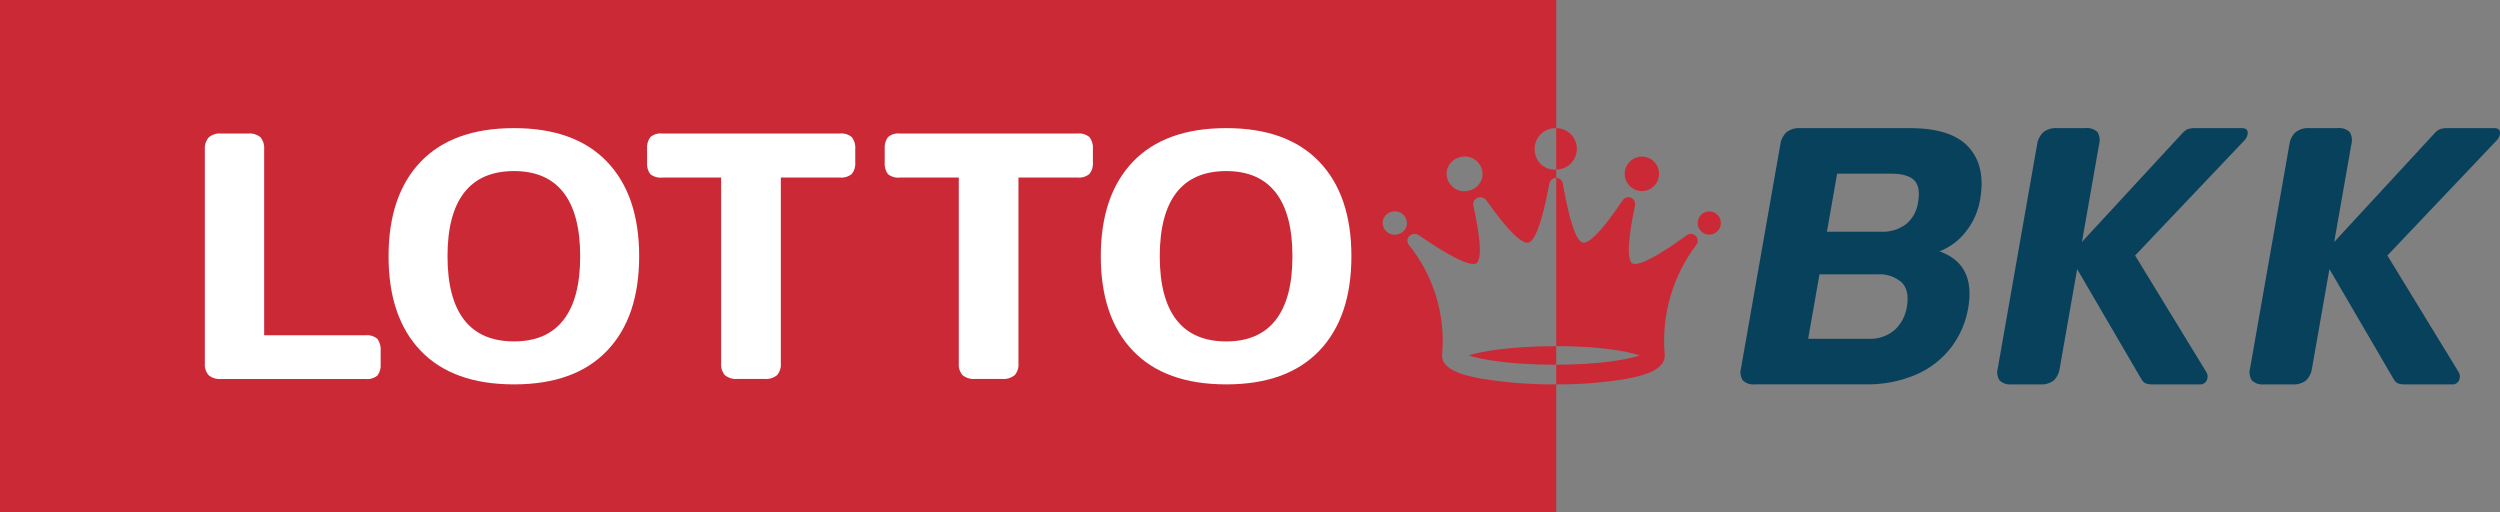
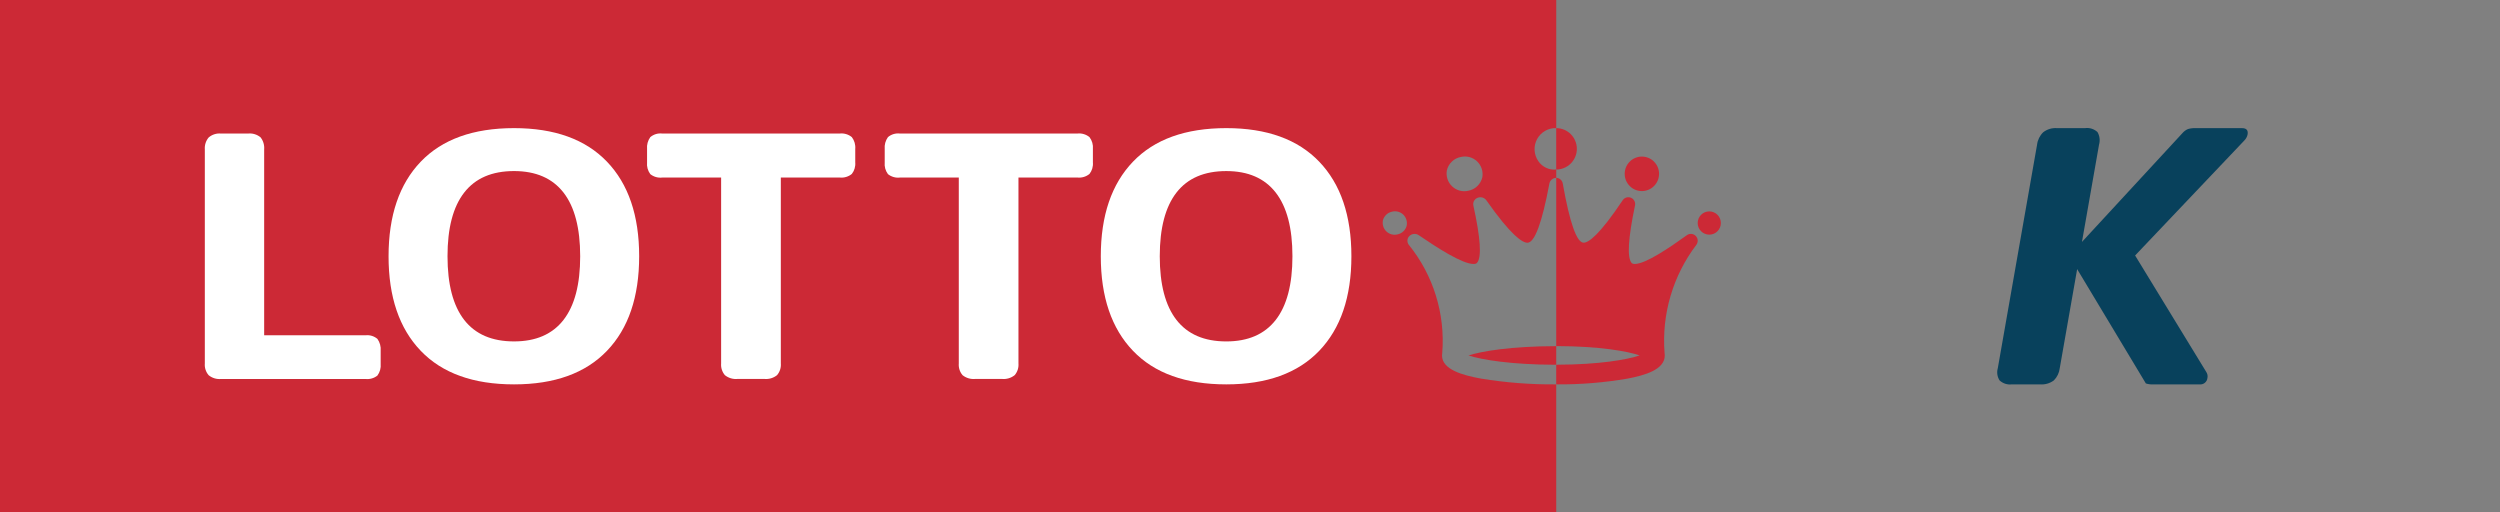
<svg xmlns="http://www.w3.org/2000/svg" width="200" height="41" viewBox="0 0 200 41" fill="none">
  <rect x="0" y="0" width="200" height="41" fill="#808080" stroke="none" />
  <path d="M124.442 27.692H124.433C120.872 27.701 118.519 28.097 117.479 28.437C118.518 28.776 120.872 29.171 124.433 29.181H124.438H124.498V27.692H124.442V27.692Z" fill="#CC2936" />
  <path d="M124.498 30.75H124.434C122.441 30.765 120.45 30.61 118.483 30.288C117.03 30.023 115.361 29.573 115.361 28.436C115.361 28.37 115.368 28.303 115.38 28.238C115.629 25.113 114.669 22.012 112.7 19.579C112.621 19.475 112.583 19.345 112.594 19.214C112.605 19.084 112.664 18.962 112.76 18.873C112.859 18.78 112.985 18.724 113.12 18.714C113.254 18.703 113.388 18.739 113.5 18.815C114.947 19.803 116.973 21.118 117.888 21.118C118.069 21.118 118.128 21.066 118.169 21.017C118.544 20.577 118.442 19.038 117.869 16.441C117.843 16.314 117.862 16.183 117.924 16.069C117.986 15.956 118.087 15.869 118.207 15.823C118.329 15.774 118.464 15.766 118.591 15.802C118.718 15.838 118.829 15.916 118.907 16.022C120.88 18.83 121.783 19.419 122.193 19.419C122.774 19.419 123.365 17.824 123.952 14.679C123.977 14.555 124.044 14.444 124.14 14.362C124.236 14.281 124.357 14.234 124.483 14.23V14.227H124.5V13.562C124.222 13.591 123.942 13.543 123.69 13.425C123.437 13.306 123.221 13.122 123.064 12.89C122.887 12.634 122.784 12.333 122.767 12.021C122.75 11.709 122.82 11.399 122.969 11.124C123.118 10.85 123.34 10.623 123.61 10.468C123.881 10.314 124.189 10.238 124.5 10.249V-0.001H0V40.999H124.498V30.749V30.75ZM116.885 12.554C117.112 12.503 117.347 12.509 117.571 12.571C117.794 12.634 117.999 12.75 118.168 12.911C118.336 13.071 118.462 13.271 118.535 13.492C118.608 13.713 118.626 13.949 118.587 14.179C118.525 14.452 118.384 14.7 118.182 14.893C117.98 15.086 117.726 15.214 117.451 15.263C117.224 15.314 116.989 15.308 116.765 15.246C116.541 15.184 116.336 15.067 116.167 14.906C115.999 14.746 115.872 14.546 115.799 14.325C115.726 14.103 115.708 13.867 115.747 13.637C115.809 13.364 115.95 13.116 116.153 12.923C116.355 12.73 116.61 12.601 116.885 12.554ZM111.827 18.744C111.668 18.789 111.5 18.792 111.339 18.752C111.179 18.712 111.032 18.631 110.912 18.516C110.792 18.402 110.704 18.258 110.656 18.099C110.608 17.94 110.602 17.772 110.638 17.61C110.684 17.445 110.774 17.295 110.898 17.177C111.022 17.059 111.175 16.977 111.342 16.939C111.501 16.894 111.67 16.892 111.83 16.932C111.99 16.972 112.138 17.053 112.258 17.167C112.377 17.282 112.465 17.425 112.513 17.584C112.561 17.743 112.567 17.912 112.53 18.074C112.484 18.239 112.395 18.388 112.271 18.506C112.147 18.624 111.994 18.707 111.827 18.744H111.827Z" fill="#CC2936" />
-   <path d="M139.426 30.434C139.333 30.29 139.272 30.129 139.247 29.96C139.223 29.791 139.234 29.618 139.282 29.454L142.423 11.577C142.467 11.198 142.641 10.847 142.913 10.582C143.225 10.34 143.614 10.222 144.007 10.25H152.806C155.009 10.25 156.572 10.757 157.495 11.772C158.418 12.787 158.722 14.189 158.408 15.977C158.251 16.902 157.866 17.773 157.287 18.509C156.739 19.229 156.002 19.782 155.16 20.108C157.102 20.791 157.866 22.308 157.454 24.66C157.26 25.788 156.8 26.852 156.113 27.765C155.383 28.718 154.424 29.47 153.326 29.95C152.026 30.51 150.621 30.783 149.207 30.749H140.408C140.231 30.771 140.052 30.755 139.882 30.7C139.713 30.646 139.557 30.555 139.426 30.434ZM150.509 18.54C151.214 18.57 151.909 18.358 152.477 17.938C153.01 17.499 153.356 16.873 153.445 16.187C153.59 15.364 153.488 14.776 153.139 14.424C152.79 14.072 152.186 13.896 151.325 13.896H146.97L146.155 18.539L150.509 18.54ZM149.488 27.102C150.25 27.143 150.999 26.89 151.58 26.393C152.103 25.904 152.445 25.25 152.551 24.54C152.703 23.676 152.567 23.028 152.142 22.596C151.87 22.36 151.554 22.181 151.213 22.07C150.871 21.958 150.511 21.917 150.153 21.948H145.558L144.653 27.102L149.488 27.102Z" fill="#08415C" />
-   <path d="M176.595 30.238C176.588 30.313 176.566 30.387 176.53 30.453C176.494 30.52 176.446 30.579 176.387 30.627C176.329 30.674 176.261 30.71 176.188 30.731C176.116 30.753 176.04 30.759 175.965 30.75H172.211C172.027 30.759 171.843 30.733 171.668 30.675C171.534 30.614 171.421 30.515 171.343 30.389L166.241 21.645L166.173 21.525L164.78 29.454C164.738 29.825 164.571 30.171 164.307 30.434C163.989 30.67 163.596 30.783 163.201 30.75H160.946C160.77 30.772 160.591 30.755 160.422 30.7C160.253 30.645 160.098 30.555 159.967 30.434C159.875 30.291 159.814 30.129 159.789 29.96C159.764 29.791 159.776 29.618 159.824 29.454L162.965 11.577C163.009 11.199 163.183 10.848 163.455 10.582C163.767 10.341 164.156 10.222 164.549 10.25H166.804C166.983 10.226 167.164 10.241 167.337 10.296C167.509 10.351 167.666 10.443 167.799 10.566C167.887 10.717 167.943 10.885 167.964 11.059C167.985 11.232 167.971 11.409 167.922 11.577L166.556 19.355L166.667 19.234L174.603 10.641C174.72 10.504 174.868 10.396 175.035 10.325C175.238 10.266 175.451 10.241 175.663 10.25H179.356C179.716 10.25 179.867 10.421 179.807 10.762C179.767 10.945 179.675 11.113 179.542 11.244L170.809 20.439L176.5 29.755C176.548 29.825 176.581 29.904 176.597 29.987C176.613 30.07 176.613 30.155 176.595 30.238Z" fill="#08415C" />
-   <path d="M196.778 30.238C196.771 30.313 196.748 30.387 196.713 30.453C196.677 30.52 196.628 30.579 196.569 30.627C196.511 30.674 196.443 30.71 196.371 30.731C196.298 30.752 196.222 30.759 196.147 30.75H192.393C192.209 30.759 192.026 30.733 191.851 30.675C191.717 30.614 191.603 30.515 191.526 30.389L186.424 21.645L186.355 21.525L184.962 29.454C184.92 29.825 184.754 30.171 184.49 30.434C184.172 30.67 183.779 30.782 183.384 30.75H181.132C180.956 30.772 180.776 30.755 180.607 30.7C180.438 30.646 180.282 30.555 180.151 30.434C180.058 30.291 179.998 30.129 179.973 29.96C179.948 29.791 179.96 29.618 180.008 29.454L183.148 11.577C183.193 11.199 183.366 10.847 183.639 10.582C183.951 10.34 184.34 10.222 184.733 10.25H186.985C187.164 10.226 187.346 10.242 187.518 10.296C187.69 10.351 187.848 10.443 187.981 10.566C188.069 10.717 188.125 10.885 188.146 11.059C188.167 11.233 188.152 11.409 188.103 11.577L186.737 19.355L186.849 19.234L194.785 10.641C194.902 10.504 195.05 10.396 195.216 10.325C195.42 10.266 195.632 10.241 195.845 10.25H199.538C199.898 10.25 200.048 10.421 199.989 10.762C199.949 10.945 199.857 11.113 199.723 11.244L190.991 20.439L196.683 29.755C196.73 29.825 196.763 29.904 196.779 29.987C196.796 30.07 196.795 30.155 196.778 30.238Z" fill="#08415C" />
+   <path d="M176.595 30.238C176.588 30.313 176.566 30.387 176.53 30.453C176.494 30.52 176.446 30.579 176.387 30.627C176.329 30.674 176.261 30.71 176.188 30.731C176.116 30.753 176.04 30.759 175.965 30.75H172.211C172.027 30.759 171.843 30.733 171.668 30.675L166.241 21.645L166.173 21.525L164.78 29.454C164.738 29.825 164.571 30.171 164.307 30.434C163.989 30.67 163.596 30.783 163.201 30.75H160.946C160.77 30.772 160.591 30.755 160.422 30.7C160.253 30.645 160.098 30.555 159.967 30.434C159.875 30.291 159.814 30.129 159.789 29.96C159.764 29.791 159.776 29.618 159.824 29.454L162.965 11.577C163.009 11.199 163.183 10.848 163.455 10.582C163.767 10.341 164.156 10.222 164.549 10.25H166.804C166.983 10.226 167.164 10.241 167.337 10.296C167.509 10.351 167.666 10.443 167.799 10.566C167.887 10.717 167.943 10.885 167.964 11.059C167.985 11.232 167.971 11.409 167.922 11.577L166.556 19.355L166.667 19.234L174.603 10.641C174.72 10.504 174.868 10.396 175.035 10.325C175.238 10.266 175.451 10.241 175.663 10.25H179.356C179.716 10.25 179.867 10.421 179.807 10.762C179.767 10.945 179.675 11.113 179.542 11.244L170.809 20.439L176.5 29.755C176.548 29.825 176.581 29.904 176.597 29.987C176.613 30.07 176.613 30.155 176.595 30.238Z" fill="#08415C" />
  <path d="M16.689 30.014C16.579 29.886 16.495 29.736 16.443 29.575C16.391 29.414 16.372 29.244 16.386 29.075V11.953C16.36 11.608 16.469 11.267 16.689 11.001C16.824 10.883 16.982 10.794 17.153 10.74C17.323 10.685 17.503 10.666 17.681 10.684H19.838C20.018 10.664 20.199 10.681 20.372 10.733C20.545 10.785 20.706 10.871 20.845 10.987C21.06 11.261 21.163 11.606 21.133 11.954V26.823H29.245C29.414 26.803 29.586 26.819 29.749 26.869C29.912 26.919 30.063 27.001 30.194 27.112C30.391 27.388 30.483 27.726 30.453 28.065V29.105C30.485 29.439 30.393 29.774 30.194 30.044C29.926 30.258 29.585 30.357 29.245 30.319H17.682C17.324 30.352 16.967 30.243 16.689 30.014Z" fill="white" />
  <path d="M33.659 28.065C31.942 26.275 31.084 23.753 31.085 20.5C31.086 17.247 31.944 14.725 33.659 12.935C35.375 11.145 37.863 10.25 41.123 10.25C44.364 10.25 46.842 11.145 48.558 12.935C50.275 14.725 51.133 17.247 51.133 20.5C51.133 23.753 50.275 26.275 48.558 28.065C46.842 29.855 44.363 30.75 41.122 30.75C37.863 30.75 35.375 29.855 33.659 28.065ZM45.078 25.596C45.97 24.451 46.416 22.752 46.415 20.5C46.414 18.248 45.969 16.549 45.079 15.403C44.187 14.258 42.868 13.686 41.122 13.685C39.358 13.685 38.03 14.258 37.138 15.403C36.246 16.548 35.8 18.246 35.801 20.499C35.801 22.752 36.247 24.45 37.138 25.596C38.03 26.741 39.358 27.313 41.122 27.313C42.868 27.313 44.187 26.741 45.079 25.596H45.078Z" fill="white" />
  <path d="M57.992 30.014C57.882 29.885 57.799 29.736 57.747 29.575C57.695 29.413 57.676 29.243 57.69 29.075V14.205H52.973C52.804 14.224 52.634 14.209 52.471 14.162C52.308 14.115 52.156 14.036 52.024 13.93C51.824 13.66 51.731 13.325 51.765 12.99V11.922C51.734 11.584 51.826 11.246 52.024 10.97C52.154 10.86 52.306 10.777 52.469 10.727C52.632 10.678 52.803 10.662 52.973 10.682H67.183C67.355 10.663 67.528 10.679 67.694 10.729C67.859 10.778 68.014 10.86 68.147 10.97C68.354 11.242 68.452 11.582 68.42 11.922V12.99C68.45 13.322 68.352 13.652 68.147 13.914C68.014 14.024 67.86 14.106 67.694 14.155C67.529 14.205 67.355 14.221 67.183 14.203H62.466V29.072C62.48 29.241 62.461 29.411 62.409 29.573C62.357 29.734 62.274 29.883 62.164 30.012C61.876 30.243 61.51 30.352 61.143 30.315H59.016C58.648 30.353 58.281 30.245 57.992 30.014Z" fill="white" />
  <path d="M77.004 30.014C76.894 29.885 76.811 29.736 76.76 29.575C76.708 29.413 76.689 29.243 76.703 29.075V14.205H71.985C71.816 14.224 71.646 14.21 71.483 14.162C71.32 14.115 71.168 14.036 71.036 13.93C70.835 13.66 70.743 13.325 70.777 12.99V11.922C70.746 11.584 70.838 11.246 71.036 10.97C71.166 10.86 71.317 10.777 71.481 10.727C71.644 10.678 71.816 10.662 71.985 10.682H86.195C86.367 10.663 86.54 10.679 86.706 10.729C86.871 10.778 87.026 10.86 87.159 10.97C87.366 11.242 87.464 11.582 87.432 11.922V12.99C87.462 13.322 87.364 13.652 87.159 13.914C87.026 14.024 86.872 14.106 86.706 14.155C86.541 14.205 86.367 14.221 86.195 14.203H81.477V29.072C81.491 29.241 81.472 29.411 81.42 29.573C81.368 29.734 81.285 29.883 81.175 30.012C80.887 30.243 80.52 30.352 80.154 30.315H78.026C77.66 30.352 77.293 30.244 77.004 30.014Z" fill="white" />
  <path d="M90.638 28.065C88.922 26.275 88.064 23.753 88.064 20.5C88.064 17.247 88.922 14.725 90.638 12.935C92.354 11.145 94.842 10.25 98.103 10.25C101.343 10.25 103.821 11.145 105.538 12.935C107.254 14.725 108.112 17.247 108.112 20.5C108.112 23.753 107.254 26.275 105.538 28.065C103.822 29.855 101.343 30.75 98.103 30.75C94.842 30.75 92.353 29.855 90.638 28.065ZM102.057 25.596C102.949 24.451 103.395 22.752 103.395 20.5C103.395 18.248 102.949 16.549 102.057 15.404C101.166 14.259 99.848 13.687 98.103 13.686C96.338 13.686 95.01 14.259 94.119 15.404C93.228 16.548 92.782 18.247 92.781 20.5C92.781 22.752 93.227 24.451 94.119 25.596C95.011 26.741 96.339 27.314 98.103 27.314C99.847 27.314 101.165 26.741 102.057 25.596Z" fill="white" />
  <path d="M124.56 30.75C126.455 30.764 128.347 30.608 130.215 30.287C131.596 30.022 133.182 29.571 133.182 28.435C133.182 28.369 133.176 28.302 133.165 28.237C132.926 25.134 133.834 22.052 135.714 19.578C135.789 19.472 135.825 19.343 135.814 19.214C135.804 19.084 135.748 18.963 135.656 18.871C135.564 18.779 135.443 18.723 135.314 18.712C135.186 18.702 135.057 18.737 134.952 18.813C133.579 19.802 131.652 21.117 130.782 21.117C130.612 21.117 130.555 21.065 130.515 21.015C130.16 20.576 130.256 19.035 130.801 16.439C130.827 16.314 130.809 16.185 130.751 16.072C130.692 15.959 130.596 15.871 130.479 15.821C130.362 15.772 130.232 15.765 130.111 15.801C129.99 15.837 129.885 15.915 129.814 16.02C127.939 18.828 127.08 19.416 126.69 19.416C126.137 19.416 125.577 17.822 125.02 14.675C124.998 14.554 124.937 14.444 124.845 14.363C124.753 14.281 124.636 14.233 124.514 14.227V14.224H124.498V27.688H124.559C127.943 27.697 130.18 28.093 131.168 28.433C130.18 28.772 127.943 29.167 124.56 29.177H124.554H124.497V30.744L124.56 30.75Z" fill="#CC2936" />
  <path d="M126.148 11.907C126.148 11.689 126.105 11.474 126.022 11.273C125.939 11.072 125.817 10.889 125.664 10.735C125.511 10.581 125.329 10.459 125.128 10.376C124.928 10.293 124.713 10.25 124.497 10.25V13.563C124.934 13.563 125.354 13.389 125.664 13.078C125.973 12.768 126.148 12.346 126.148 11.907Z" fill="#CC2936" />
  <path d="M131.35 12.526C131.169 12.526 130.99 12.562 130.824 12.631C130.657 12.701 130.505 12.802 130.377 12.931C130.25 13.059 130.148 13.211 130.079 13.379C130.01 13.546 129.975 13.726 129.975 13.907C129.975 14.273 130.12 14.624 130.378 14.883C130.636 15.142 130.985 15.287 131.35 15.287C131.715 15.287 132.064 15.142 132.322 14.883C132.58 14.624 132.725 14.273 132.725 13.907C132.725 13.726 132.69 13.546 132.621 13.379C132.551 13.211 132.45 13.059 132.322 12.931C132.195 12.802 132.043 12.7 131.876 12.631C131.709 12.562 131.531 12.526 131.35 12.526Z" fill="#CC2936" />
  <path d="M136.742 16.911C136.496 16.911 136.26 17.009 136.087 17.184C135.913 17.358 135.815 17.595 135.815 17.842C135.815 18.089 135.913 18.325 136.087 18.5C136.26 18.674 136.496 18.772 136.742 18.772C136.988 18.773 137.224 18.675 137.398 18.5C137.572 18.326 137.67 18.089 137.67 17.842C137.67 17.595 137.572 17.358 137.398 17.184C137.224 17.009 136.988 16.911 136.742 16.911Z" fill="#CC2936" />
</svg>